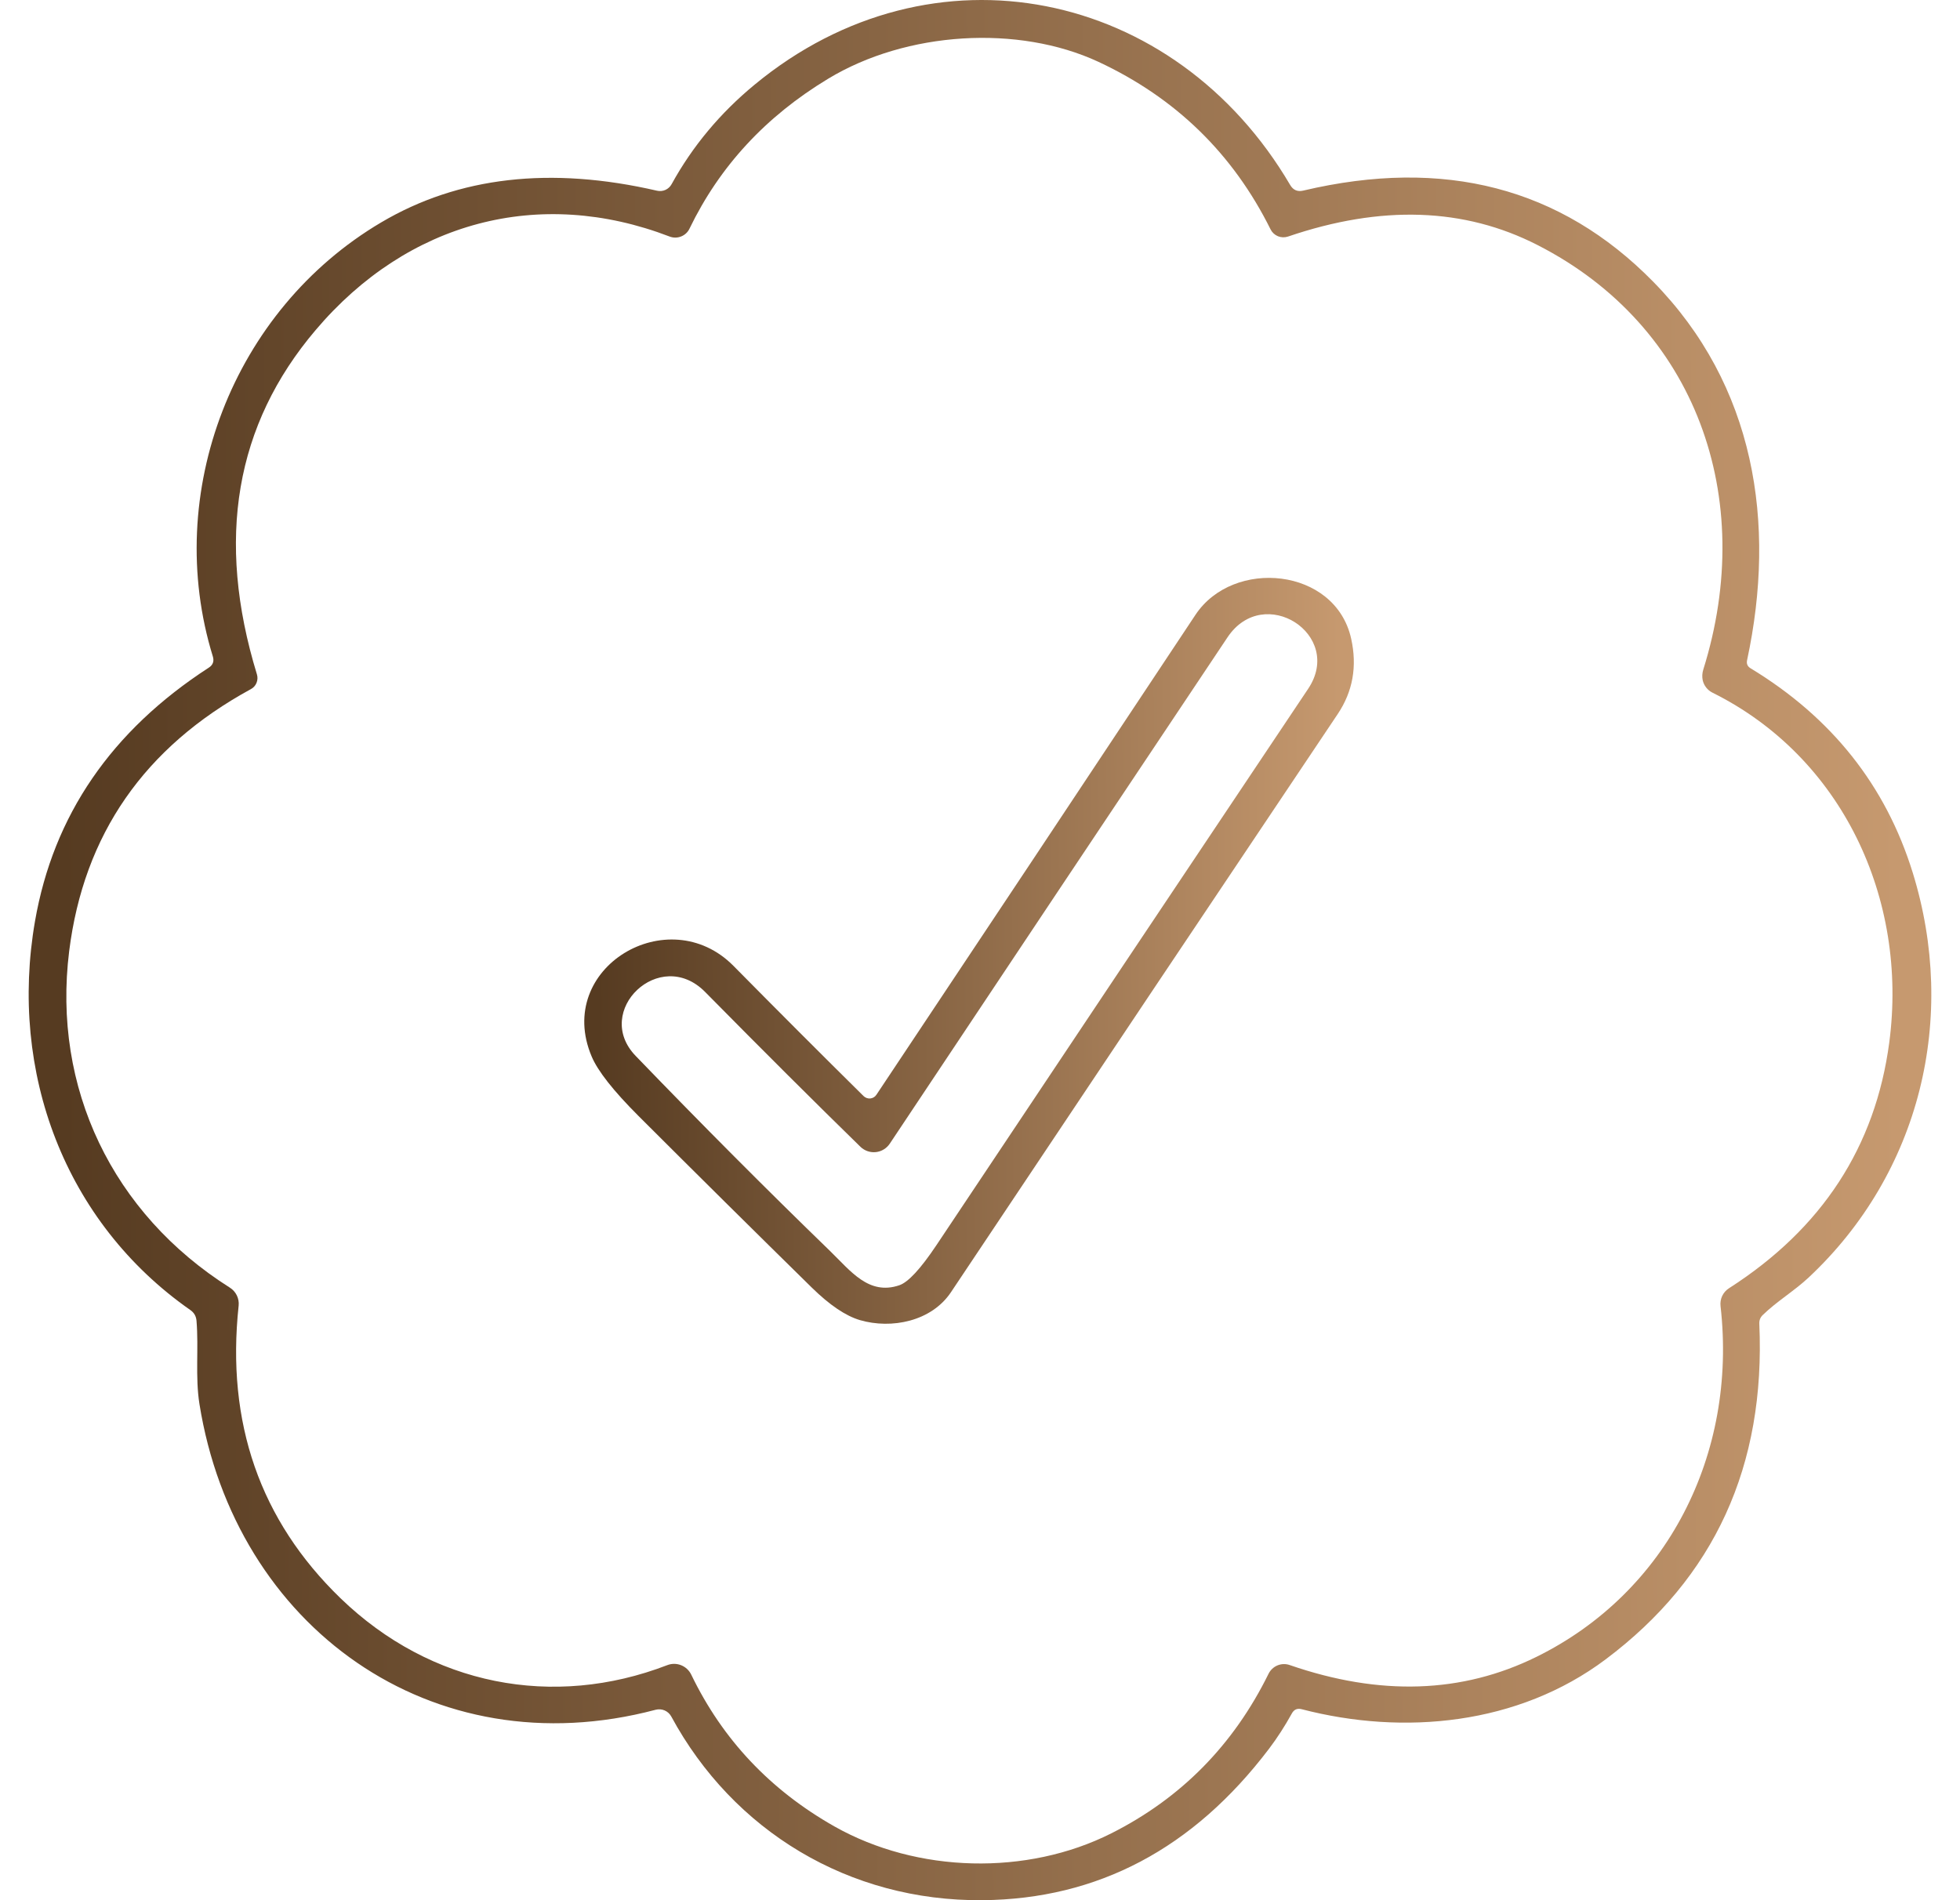
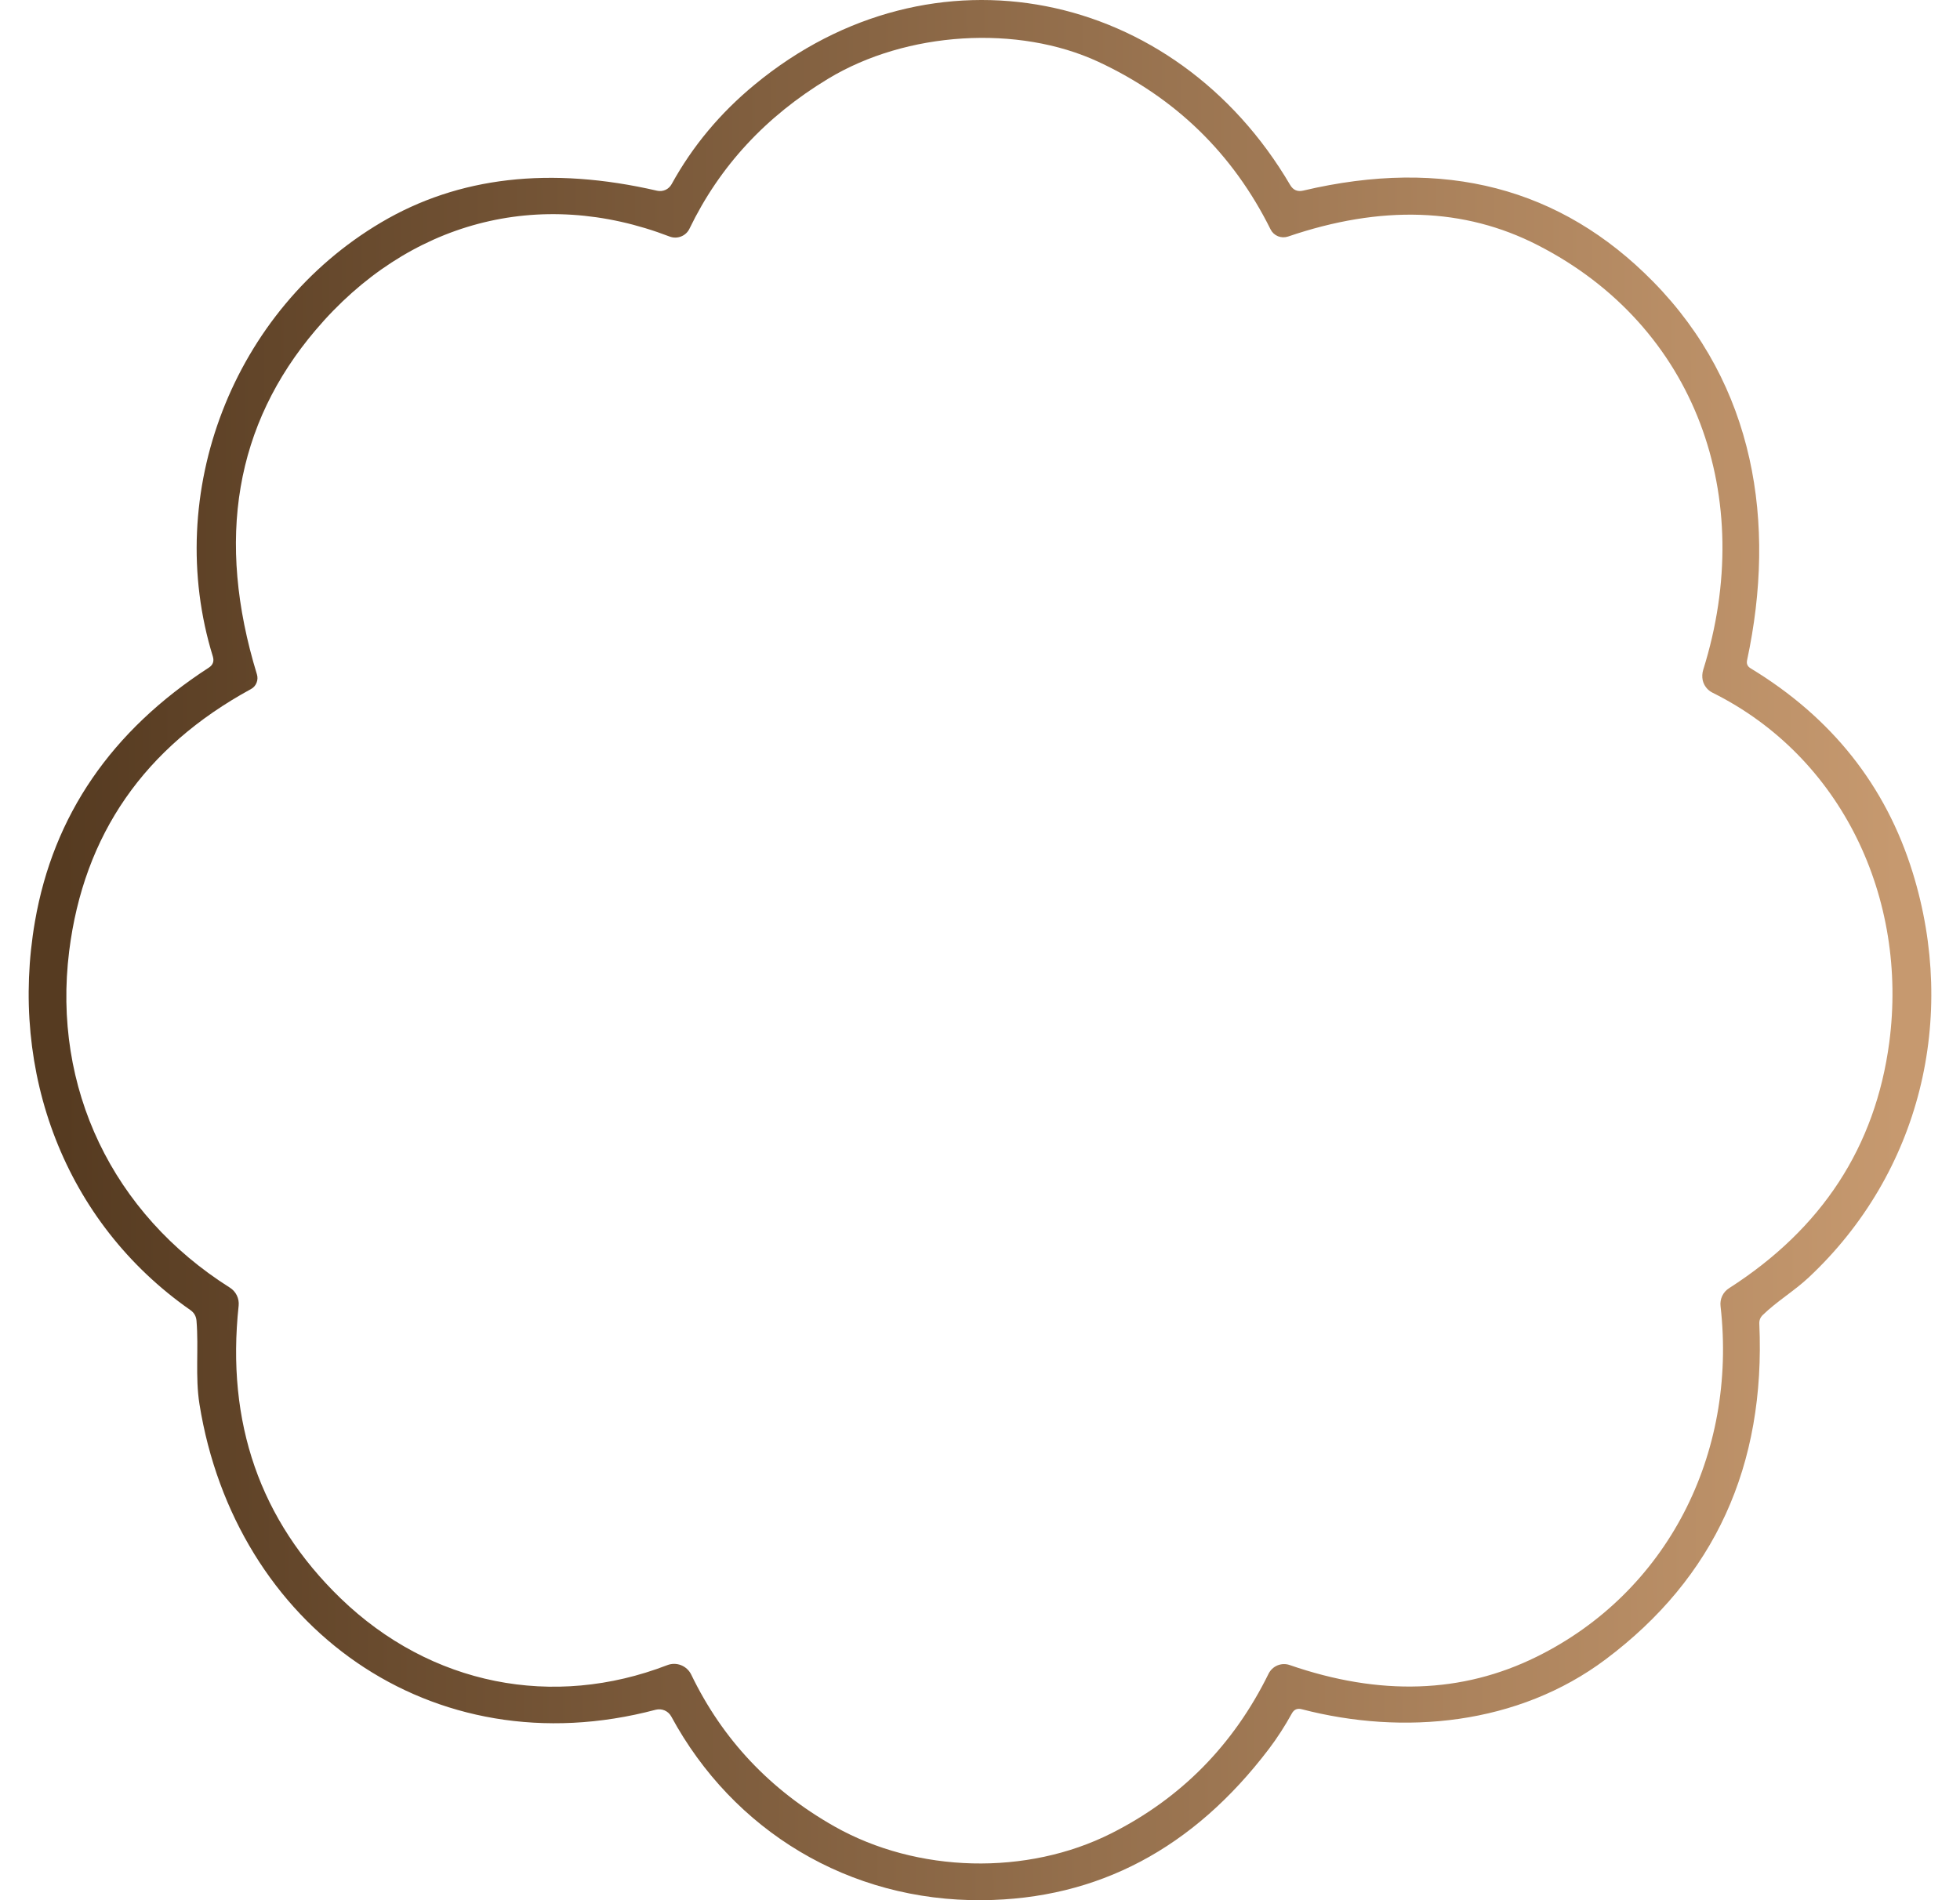
<svg xmlns="http://www.w3.org/2000/svg" width="66" height="64" viewBox="0 0 66 64" fill="none">
  <path d="M7.167 22.11C5.47 16.609 7.838 10.444 12.837 7.49C15.441 5.951 18.538 5.596 22.127 6.424C22.221 6.445 22.32 6.435 22.408 6.396C22.496 6.356 22.568 6.289 22.615 6.204C23.318 4.926 24.25 3.808 25.411 2.851C31.407 -2.101 39.576 -0.367 43.446 6.233C43.546 6.402 43.691 6.464 43.882 6.42C48.629 5.299 52.557 6.32 55.665 9.484C59.099 12.977 59.821 17.613 58.831 22.234C58.804 22.354 58.843 22.446 58.949 22.509C61.68 24.166 63.499 26.458 64.406 29.385C65.923 34.281 64.669 39.5 60.902 43.029C60.411 43.487 59.839 43.824 59.359 44.29C59.276 44.37 59.237 44.468 59.242 44.583C59.457 49.369 57.733 53.137 54.071 55.886C51.117 58.103 47.258 58.458 43.834 57.568C43.685 57.529 43.574 57.576 43.501 57.711C43.266 58.136 43.01 58.533 42.731 58.902C40.178 62.266 36.963 63.965 33.085 64C28.585 64.04 24.689 61.665 22.604 57.813C22.554 57.722 22.476 57.65 22.381 57.609C22.286 57.568 22.18 57.56 22.079 57.586C14.53 59.587 7.915 54.779 6.716 47.288C6.57 46.371 6.694 45.419 6.617 44.484C6.605 44.333 6.537 44.213 6.412 44.125C2.168 41.16 0.299 36.099 1.178 31.03C1.797 27.463 3.748 24.615 7.031 22.487C7.171 22.397 7.216 22.271 7.167 22.11ZM57.336 22.912C57.312 22.793 57.318 22.674 57.354 22.557C59.172 16.755 57.112 10.979 51.773 8.253C49.31 6.992 46.51 6.897 43.373 7.967C43.262 8.004 43.142 8.001 43.034 7.957C42.926 7.913 42.838 7.832 42.786 7.729C41.518 5.175 39.584 3.293 36.985 2.081C34.287 0.828 30.531 1.051 27.885 2.653C25.786 3.921 24.231 5.603 23.219 7.699C23.162 7.82 23.061 7.915 22.936 7.964C22.812 8.014 22.674 8.015 22.549 7.967C18.158 6.281 13.727 7.461 10.63 11.115C7.921 14.303 7.261 18.169 8.651 22.711C8.68 22.805 8.676 22.906 8.639 22.997C8.603 23.088 8.536 23.163 8.45 23.209C4.861 25.166 2.82 28.109 2.329 32.038C1.758 36.638 3.784 40.87 7.742 43.37C7.843 43.434 7.923 43.524 7.975 43.631C8.027 43.738 8.048 43.857 8.036 43.975C7.613 47.918 8.755 51.202 11.462 53.826C14.511 56.776 18.638 57.56 22.468 56.084C22.619 56.025 22.786 56.026 22.936 56.086C23.086 56.146 23.208 56.26 23.278 56.406C24.331 58.588 25.937 60.291 28.097 61.515C30.89 63.094 34.584 63.179 37.421 61.749C39.771 60.565 41.536 58.772 42.717 56.373C42.78 56.246 42.887 56.146 43.017 56.092C43.148 56.038 43.294 56.033 43.428 56.08C46.465 57.13 49.234 57.039 51.736 55.805C56.127 53.643 58.505 48.996 57.937 43.993C57.923 43.876 57.942 43.756 57.992 43.649C58.043 43.542 58.123 43.452 58.223 43.388C61.353 41.382 63.151 38.624 63.618 35.113C64.259 30.257 62.023 25.496 57.666 23.33C57.583 23.289 57.511 23.23 57.454 23.158C57.397 23.086 57.357 23.002 57.336 22.912Z" fill="url(#paint0_linear_13_2770)" />
-   <path d="M29.079 36.916C29.109 36.945 29.145 36.968 29.185 36.982C29.224 36.996 29.266 37.001 29.308 36.997C29.349 36.992 29.389 36.979 29.424 36.958C29.459 36.936 29.489 36.907 29.512 36.872C33.011 31.622 36.591 26.234 40.254 20.71C41.522 18.793 44.963 19.108 45.498 21.509C45.706 22.445 45.554 23.292 45.044 24.052C41.13 29.889 36.791 36.377 32.026 43.517C31.37 44.506 30.021 44.774 28.955 44.462C28.476 44.32 27.937 43.956 27.339 43.37C25.433 41.498 23.488 39.572 21.504 37.59C20.654 36.74 20.126 36.069 19.921 35.578C18.664 32.595 22.508 30.312 24.7 32.533C26.183 34.035 27.643 35.496 29.079 36.916ZM28.973 38.624C27.449 37.136 25.705 35.398 23.743 33.409C22.219 31.866 19.947 34.054 21.405 35.564C23.638 37.88 25.82 40.07 27.951 42.135C28.643 42.806 29.252 43.638 30.282 43.289C30.582 43.187 30.999 42.737 31.531 41.941C35.717 35.664 39.89 29.416 44.051 23.198C45.267 21.377 42.559 19.632 41.335 21.465C37.506 27.197 33.716 32.881 29.963 38.518C29.91 38.597 29.841 38.664 29.76 38.713C29.679 38.763 29.588 38.794 29.493 38.804C29.398 38.814 29.303 38.803 29.213 38.772C29.123 38.741 29.041 38.69 28.973 38.624Z" fill="url(#paint1_linear_13_2770)" />
  <defs>
    <linearGradient id="paint0_linear_13_2770" x1="64.059" y1="64" x2="2.214" y2="64.264" gradientUnits="userSpaceOnUse">
      <stop stop-color="#C6996F" />
      <stop offset="1" stop-color="#563B21" />
    </linearGradient>
    <linearGradient id="paint1_linear_13_2770" x1="45.194" y1="44.585" x2="20.179" y2="44.695" gradientUnits="userSpaceOnUse">
      <stop stop-color="#C6996F" />
      <stop offset="1" stop-color="#563B21" />
    </linearGradient>
  </defs>
</svg>